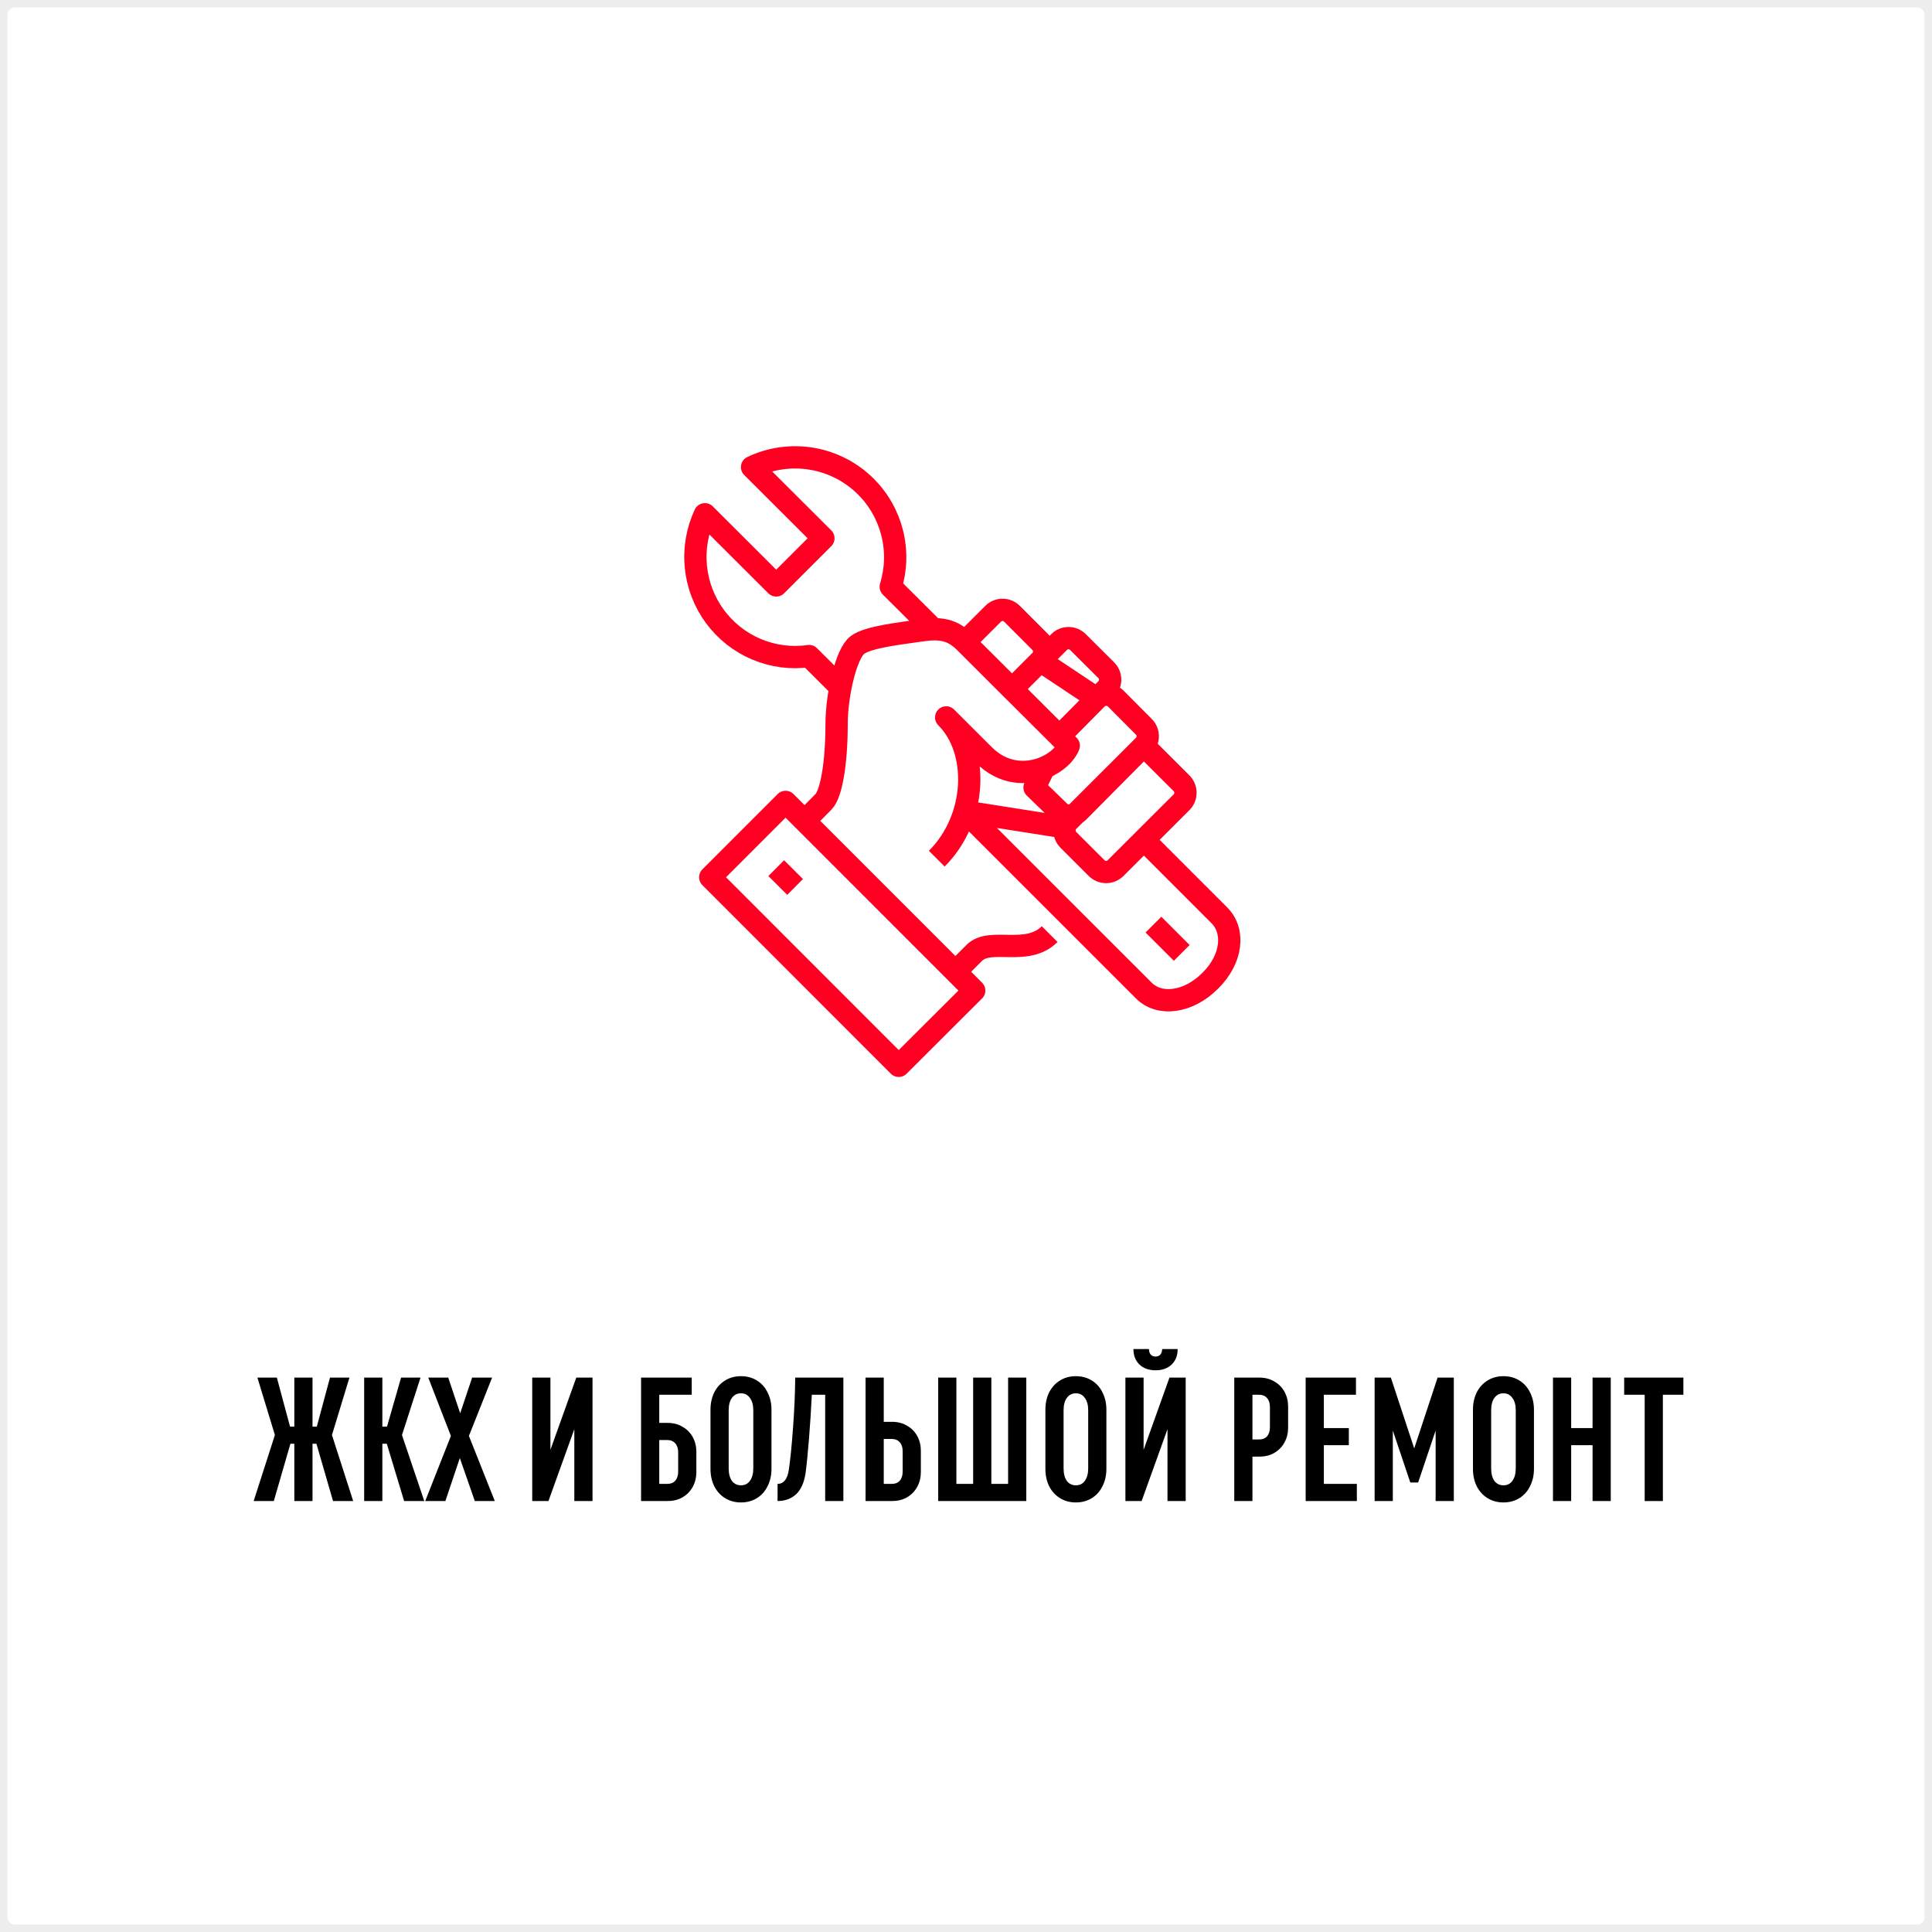
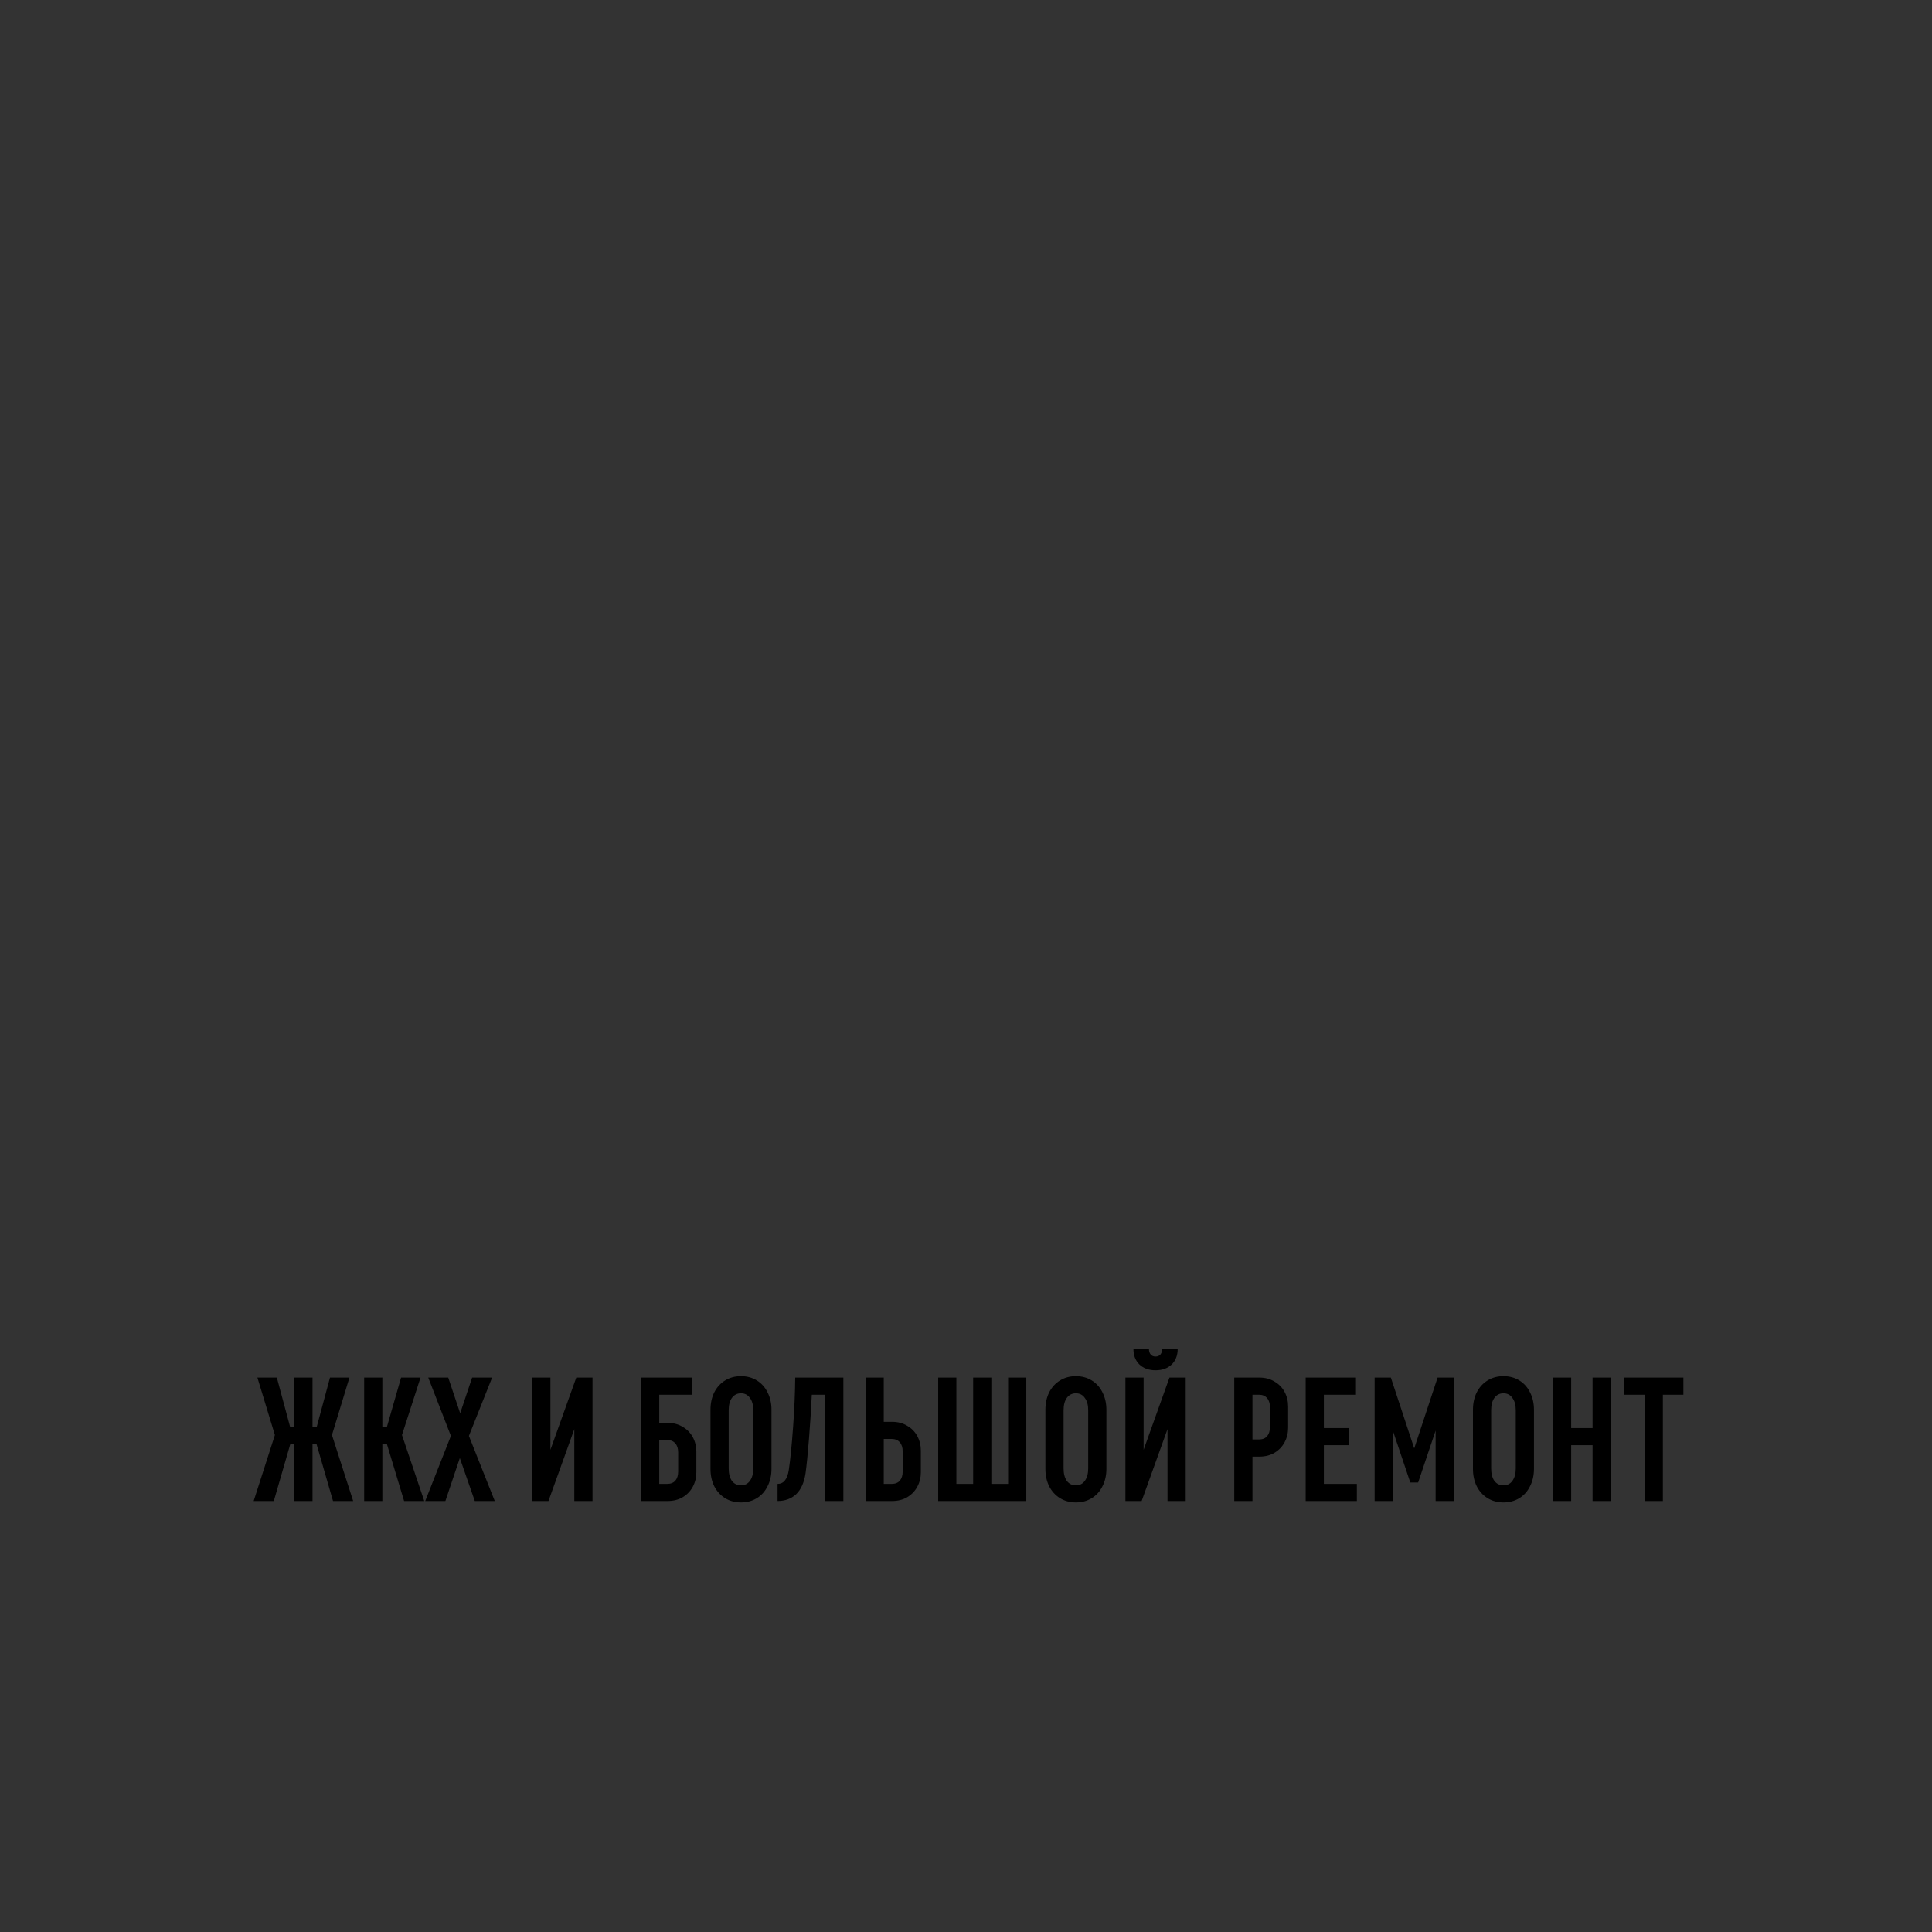
<svg xmlns="http://www.w3.org/2000/svg" width="260" height="260" viewBox="0 0 260 260" fill="none">
  <rect x="0" y="0" width="260" height="260" fill="#333333" stroke="none" />
-   <path d="M0 2C0 0.895 0.895 0 2 0H258C259.105 0 260 0.895 260 2V258C260 259.105 259.105 260 258 260H2C0.895 260 0 259.105 0 258V2Z" fill="white" />
  <path d="M44.817 202L42.585 194.296H42.057V202H39.609V194.296H39.081L36.849 202H34.137L36.993 193.12L34.641 185.392H37.257L39.033 191.992H39.609V185.392H42.057V191.992H42.633L44.409 185.392H47.025L44.673 193.12L47.529 202H44.817ZM52.056 194.296H51.456V202H49.008V185.392H51.456V191.992H52.08L53.975 185.392H56.592L54.096 193.12L57.096 202H54.383L52.056 194.296ZM63.898 202L61.882 196.216L59.938 202H57.225L60.681 193.24L57.633 185.392H60.322L61.929 190.192L63.538 185.392H66.225L63.105 193.24L66.585 202H63.898ZM79.737 185.392V202H77.289V192.328L73.809 202H71.625V185.392H74.073V195.112L77.553 185.392H79.737ZM89.849 191.488C90.617 191.488 91.289 191.664 91.865 192.016C92.457 192.352 92.913 192.816 93.233 193.408C93.553 194 93.713 194.656 93.713 195.376V198.112C93.713 198.832 93.553 199.488 93.233 200.08C92.913 200.672 92.457 201.144 91.865 201.496C91.289 201.832 90.617 202 89.849 202H86.273V185.392H93.089V187.696H88.721V191.488H89.849ZM91.265 195.448C91.265 194.936 91.137 194.536 90.881 194.248C90.625 193.944 90.257 193.792 89.777 193.792H88.721V199.696H89.777C90.257 199.696 90.625 199.552 90.881 199.264C91.137 198.96 91.265 198.552 91.265 198.04V195.448ZM95.615 189.712C95.615 188.848 95.783 188.072 96.119 187.384C96.471 186.696 96.959 186.16 97.583 185.776C98.207 185.392 98.919 185.2 99.719 185.2C100.519 185.2 101.231 185.392 101.855 185.776C102.479 186.16 102.959 186.696 103.295 187.384C103.647 188.072 103.823 188.848 103.823 189.712V197.68C103.823 198.544 103.647 199.32 103.295 200.008C102.959 200.696 102.479 201.232 101.855 201.616C101.231 202 100.519 202.192 99.719 202.192C98.919 202.192 98.207 202 97.583 201.616C96.959 201.232 96.471 200.696 96.119 200.008C95.783 199.32 95.615 198.544 95.615 197.68V189.712ZM98.063 197.608C98.063 198.312 98.207 198.872 98.495 199.288C98.799 199.688 99.207 199.888 99.719 199.888C100.231 199.888 100.631 199.688 100.919 199.288C101.223 198.872 101.375 198.312 101.375 197.608V189.784C101.375 189.08 101.223 188.528 100.919 188.128C100.631 187.712 100.231 187.504 99.719 187.504C99.207 187.504 98.799 187.712 98.495 188.128C98.207 188.528 98.063 189.08 98.063 189.784V197.608ZM113.497 202H111.049V187.696H109.249C109.153 189.712 109.025 191.712 108.865 193.696C108.705 195.68 108.553 197.2 108.409 198.256C108.217 199.52 107.793 200.464 107.137 201.088C106.481 201.696 105.649 202 104.641 202V199.696C105.457 199.696 105.961 199.072 106.153 197.824C106.361 196.416 106.553 194.496 106.729 192.064C106.905 189.632 107.001 187.408 107.017 185.392H113.497V202ZM120.06 191.344C120.828 191.344 121.5 191.52 122.076 191.872C122.668 192.208 123.124 192.672 123.444 193.264C123.764 193.856 123.924 194.512 123.924 195.232V198.112C123.924 198.832 123.764 199.488 123.444 200.08C123.124 200.672 122.668 201.144 122.076 201.496C121.5 201.832 120.828 202 120.06 202H116.484V185.392H118.932V191.344H120.06ZM121.476 195.304C121.476 194.792 121.348 194.392 121.092 194.104C120.836 193.8 120.468 193.648 119.988 193.648H118.932V199.696H119.988C120.468 199.696 120.836 199.552 121.092 199.264C121.348 198.96 121.476 198.552 121.476 198.04V195.304ZM126.258 185.392H128.706V199.696H130.962V185.392H133.41V199.696H135.666V185.392H138.114V202H126.258V185.392ZM140.685 189.712C140.685 188.848 140.853 188.072 141.189 187.384C141.541 186.696 142.029 186.16 142.653 185.776C143.277 185.392 143.989 185.2 144.789 185.2C145.589 185.2 146.301 185.392 146.925 185.776C147.549 186.16 148.029 186.696 148.365 187.384C148.717 188.072 148.893 188.848 148.893 189.712V197.68C148.893 198.544 148.717 199.32 148.365 200.008C148.029 200.696 147.549 201.232 146.925 201.616C146.301 202 145.589 202.192 144.789 202.192C143.989 202.192 143.277 202 142.653 201.616C142.029 201.232 141.541 200.696 141.189 200.008C140.853 199.32 140.685 198.544 140.685 197.68V189.712ZM143.133 197.608C143.133 198.312 143.277 198.872 143.565 199.288C143.869 199.688 144.277 199.888 144.789 199.888C145.301 199.888 145.701 199.688 145.989 199.288C146.293 198.872 146.445 198.312 146.445 197.608V189.784C146.445 189.08 146.293 188.528 145.989 188.128C145.701 187.712 145.301 187.504 144.789 187.504C144.277 187.504 143.869 187.712 143.565 188.128C143.277 188.528 143.133 189.08 143.133 189.784V197.608ZM159.565 185.392V202H157.117V192.328L153.637 202H151.453V185.392H153.901V195.112L157.381 185.392H159.565ZM155.509 184.408C154.613 184.408 153.893 184.152 153.349 183.64C152.805 183.112 152.533 182.416 152.533 181.552H154.621C154.621 181.856 154.701 182.104 154.861 182.296C155.021 182.472 155.237 182.56 155.509 182.56C155.781 182.56 155.997 182.472 156.157 182.296C156.317 182.104 156.397 181.856 156.397 181.552H158.485C158.485 182.416 158.213 183.112 157.669 183.64C157.125 184.152 156.405 184.408 155.509 184.408ZM166.101 185.392H169.485C170.253 185.392 170.925 185.568 171.501 185.92C172.093 186.256 172.549 186.72 172.869 187.312C173.189 187.904 173.349 188.56 173.349 189.28V192.136C173.349 192.856 173.189 193.512 172.869 194.104C172.549 194.696 172.093 195.168 171.501 195.52C170.925 195.856 170.253 196.024 169.485 196.024H168.549V202H166.101V185.392ZM169.413 193.72C169.893 193.72 170.261 193.576 170.517 193.288C170.773 192.984 170.901 192.576 170.901 192.064V189.352C170.901 188.84 170.773 188.44 170.517 188.152C170.261 187.848 169.893 187.696 169.413 187.696H168.549V193.72H169.413ZM175.711 185.392H182.479V187.696H178.159V192.184H181.519V194.488H178.159V199.696H182.599V202H175.711V185.392ZM195.648 185.392V202H193.2V192.52L190.848 199.504H189.792L187.44 192.52V202H184.992V185.392H187.176L190.32 194.92L193.464 185.392H195.648ZM198.225 189.712C198.225 188.848 198.393 188.072 198.729 187.384C199.081 186.696 199.569 186.16 200.193 185.776C200.817 185.392 201.529 185.2 202.329 185.2C203.129 185.2 203.841 185.392 204.465 185.776C205.089 186.16 205.569 186.696 205.905 187.384C206.257 188.072 206.433 188.848 206.433 189.712V197.68C206.433 198.544 206.257 199.32 205.905 200.008C205.569 200.696 205.089 201.232 204.465 201.616C203.841 202 203.129 202.192 202.329 202.192C201.529 202.192 200.817 202 200.193 201.616C199.569 201.232 199.081 200.696 198.729 200.008C198.393 199.32 198.225 198.544 198.225 197.68V189.712ZM200.673 197.608C200.673 198.312 200.817 198.872 201.105 199.288C201.409 199.688 201.817 199.888 202.329 199.888C202.841 199.888 203.241 199.688 203.529 199.288C203.833 198.872 203.985 198.312 203.985 197.608V189.784C203.985 189.08 203.833 188.528 203.529 188.128C203.241 187.712 202.841 187.504 202.329 187.504C201.817 187.504 201.409 187.712 201.105 188.128C200.817 188.528 200.673 189.08 200.673 189.784V197.608ZM208.992 185.392H211.44V192.184H214.32V185.392H216.768V202H214.32V194.488H211.44V202H208.992V185.392ZM218.574 185.392H226.542V187.696H223.782V202H221.334V187.696H218.574V185.392Z" fill="black" />
-   <path d="M153.934 113.017L164.081 123.167C166.228 125.302 165.794 129.055 162.935 131.917L162.811 132.041C159.952 134.892 156.071 135.452 153.934 133.306L129.843 109.223L143.301 111.343M147.607 94.004L148.876 92.739C149.043 92.573 149.175 92.375 149.265 92.157C149.355 91.939 149.401 91.705 149.401 91.469C149.401 91.233 149.355 91 149.265 90.782C149.175 90.564 149.043 90.366 148.876 90.199L145.068 86.405C144.731 86.067 144.274 85.877 143.798 85.877C143.322 85.877 142.865 86.067 142.528 86.405L139.989 88.934M147.607 94.004L139.989 88.934M147.607 94.004C147.946 93.671 148.402 93.484 148.876 93.484C149.351 93.484 149.807 93.671 150.146 94.004L153.934 97.809C154.101 97.975 154.233 98.173 154.323 98.391C154.413 98.609 154.459 98.843 154.459 99.079C154.459 99.315 154.413 99.548 154.323 99.766C154.233 99.984 154.101 100.182 153.934 100.349M147.607 94.004L142.58 99.084M139.989 88.934L136.191 92.739L129.843 86.405M139.989 88.934C140.156 88.769 140.289 88.573 140.38 88.356C140.471 88.138 140.517 87.905 140.517 87.67C140.517 87.434 140.471 87.201 140.38 86.984C140.289 86.767 140.156 86.57 139.989 86.405L136.191 82.6C135.854 82.262 135.397 82.072 134.921 82.072C134.445 82.072 133.988 82.262 133.651 82.6L129.843 86.405M129.843 86.405L143.829 100.349C143.384 101.49 142.142 102.639 140.529 103.305M129.843 86.405C128.15 84.715 126.54 84.445 123.866 84.85C121.193 85.254 116.899 85.69 115.402 86.788C113.905 87.887 112.584 93.351 112.584 97.55C112.584 102.65 111.872 106.88 110.809 107.917L108.27 110.488M153.934 100.349L145.109 109.244C144.771 109.576 144.317 109.762 143.844 109.762C143.372 109.762 142.918 109.576 142.58 109.244L139.225 105.988L140.529 103.305M153.934 100.349L159.013 105.418C159.346 105.756 159.533 106.212 159.533 106.688C159.533 107.164 159.346 107.62 159.013 107.958L150.125 116.832C149.786 117.165 149.33 117.352 148.856 117.352C148.381 117.352 147.926 117.165 147.586 116.832L143.777 113.028C143.611 112.861 143.479 112.663 143.389 112.445C143.299 112.227 143.253 111.994 143.253 111.758C143.253 111.618 143.269 111.478 143.301 111.343M153.934 100.349L145.047 109.223L143.777 110.488C143.611 110.654 143.479 110.852 143.389 111.07C143.352 111.159 143.323 111.25 143.301 111.343M128.573 130.776L131.112 128.236C133.29 126.059 138.183 128.775 141.259 125.707M126.065 115.557C131.535 110.094 131.783 100.981 127.334 96.544L132.413 101.613C135.023 104.223 138.172 104.279 140.529 103.305M155.225 124.431L159.033 128.236M104.461 116.832L107 119.362M126.065 85.13L119.871 78.961C120.593 76.622 120.662 74.13 120.073 71.754C119.483 69.378 118.257 67.21 116.527 65.484C114.552 63.518 112.022 62.211 109.281 61.742C106.54 61.273 103.721 61.663 101.209 62.861L110.809 72.44L104.461 78.785L94.861 69.206C93.829 71.406 93.41 73.845 93.646 76.265C93.883 78.686 94.767 80.996 96.205 82.953C97.643 84.909 99.581 86.438 101.814 87.378C104.047 88.318 106.492 88.634 108.889 88.292L113.348 92.739M120.945 143.434L95.584 118.056L105.72 107.917L131.102 133.306L120.945 143.434Z" stroke="#FF0022" stroke-width="3" stroke-linejoin="round" />
-   <path d="M2 1H258V-1H2V1ZM259 2V258H261V2H259ZM258 259H2V261H258V259ZM1 258V2H-1V258H1ZM2 259C1.448 259 1 258.552 1 258H-1C-1 259.657 0.343 261 2 261V259ZM259 258C259 258.552 258.552 259 258 259V261C259.657 261 261 259.657 261 258H259ZM258 1C258.552 1 259 1.448 259 2H261C261 0.343 259.657 -1 258 -1V1ZM2 -1C0.343 -1 -1 0.343 -1 2H1C1 1.448 1.448 1 2 1V-1Z" fill="#EDEDED" />
</svg>